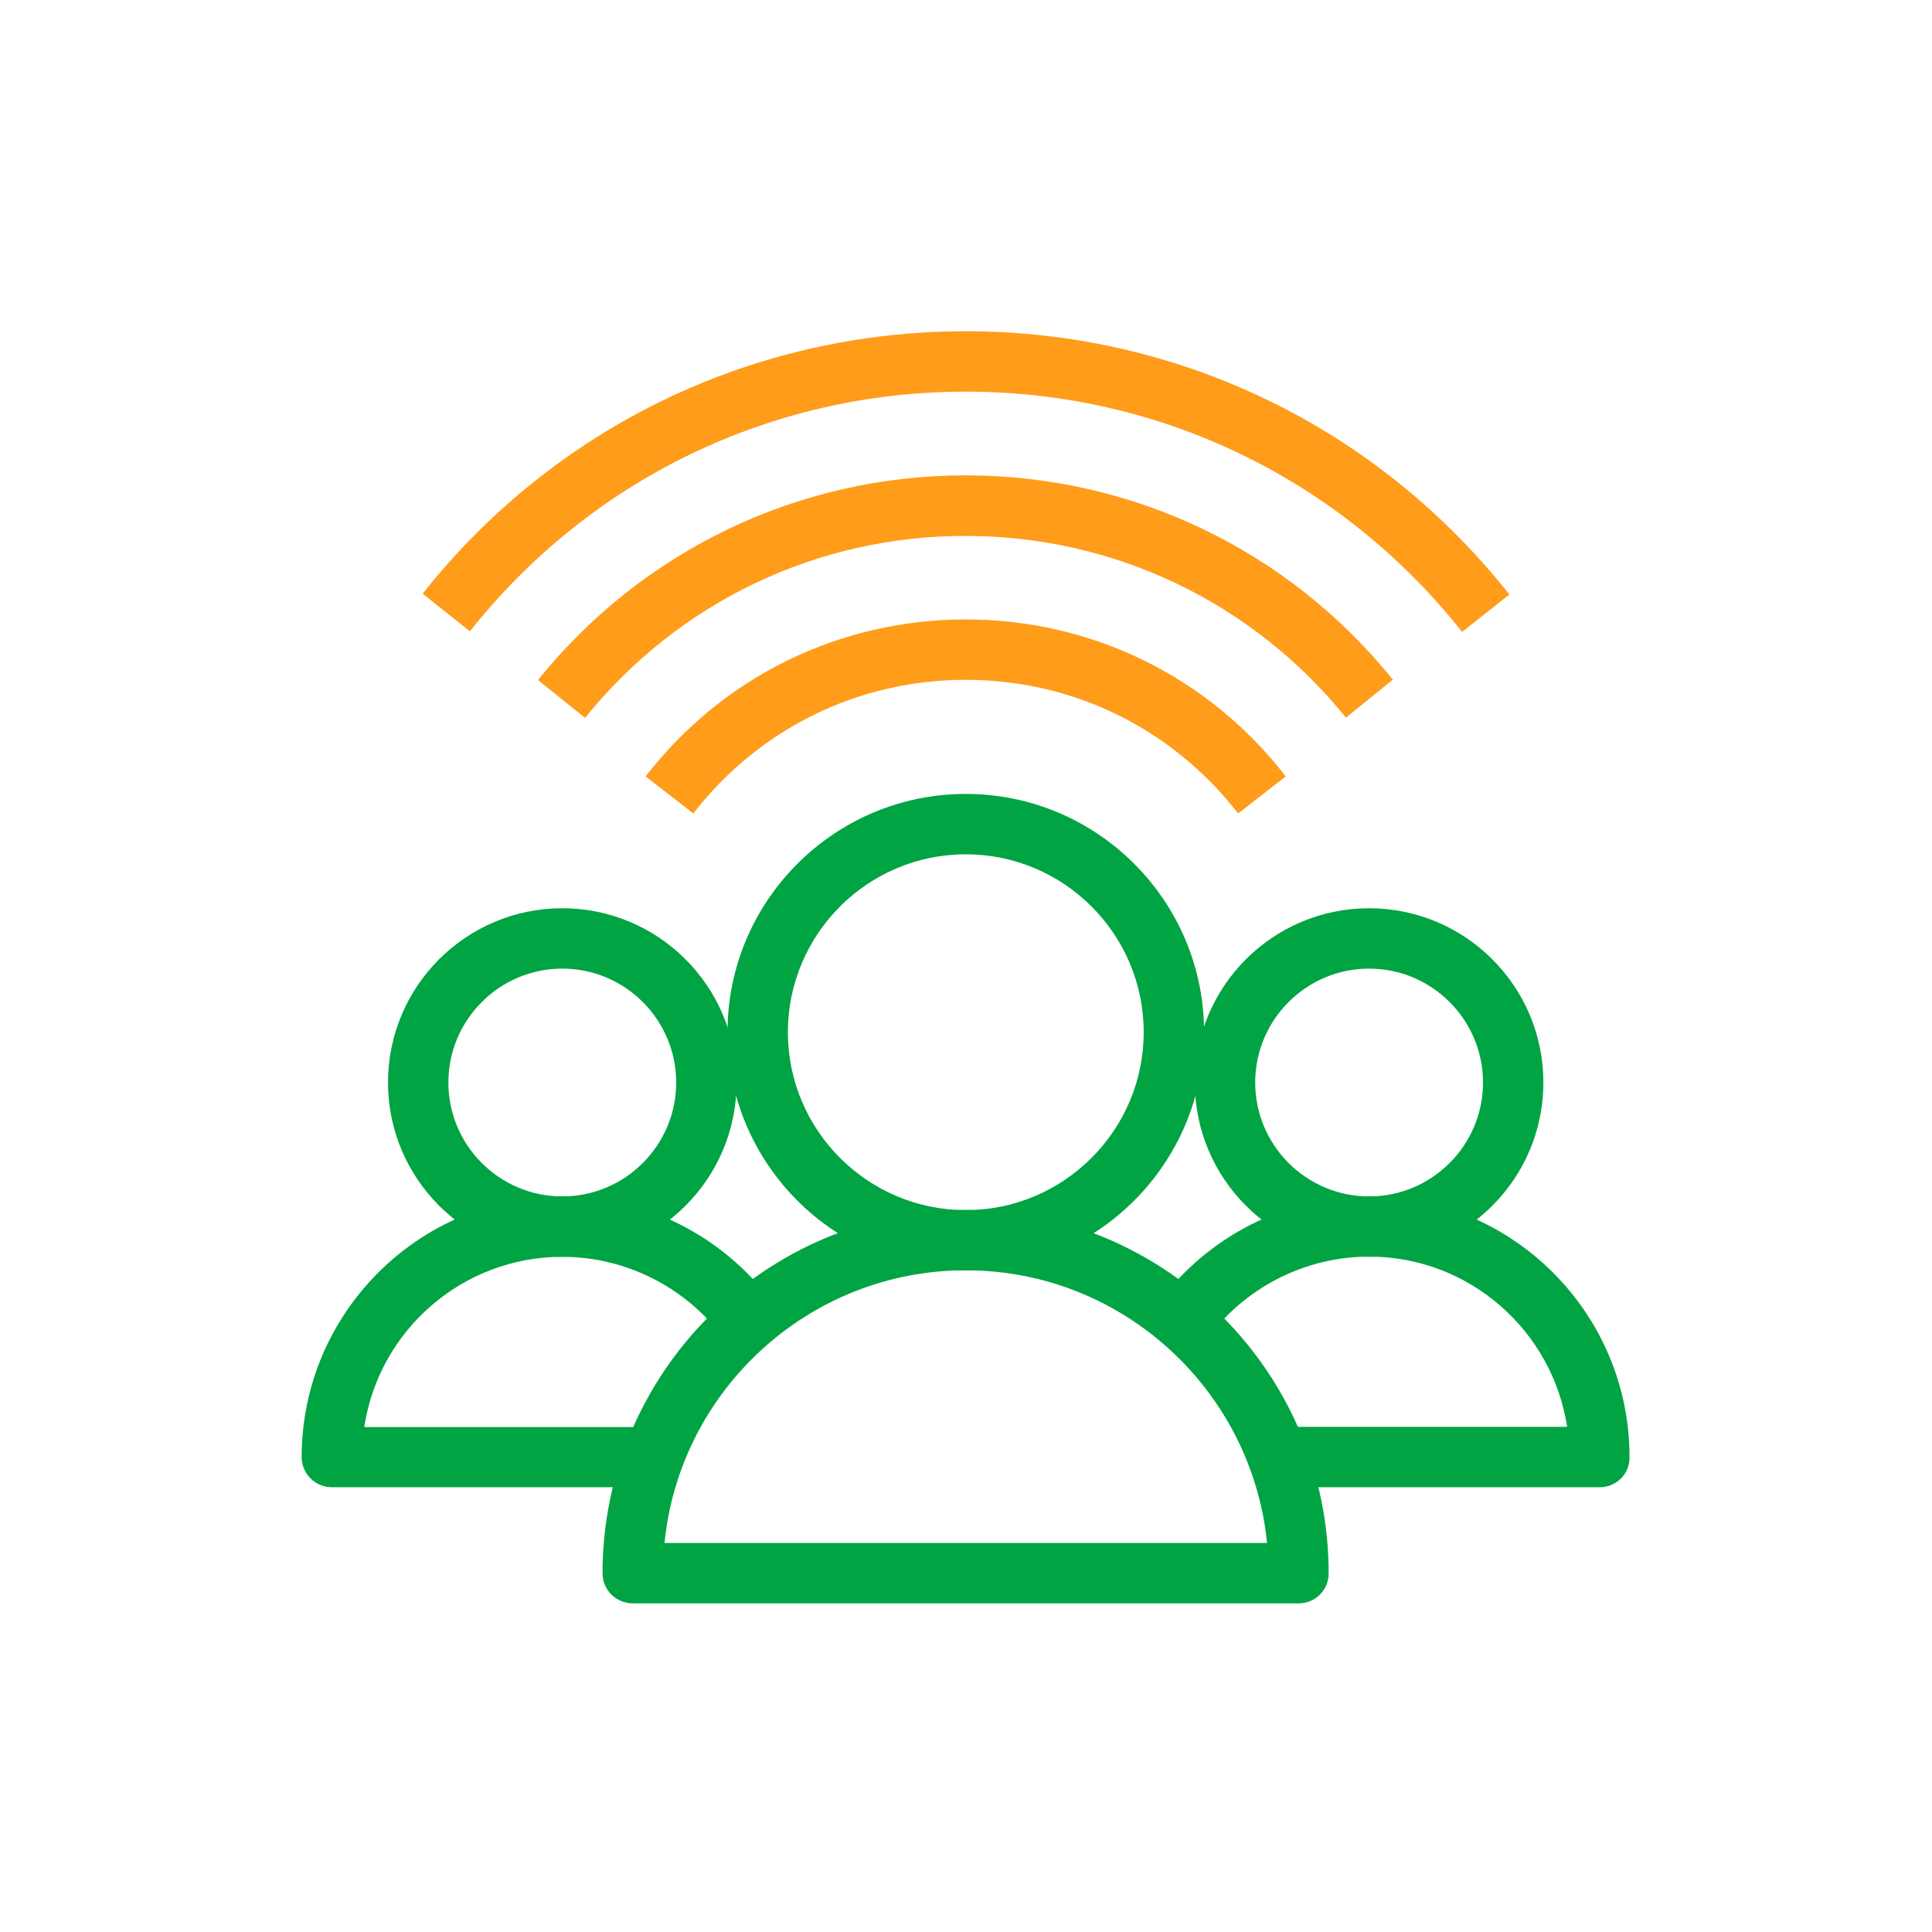
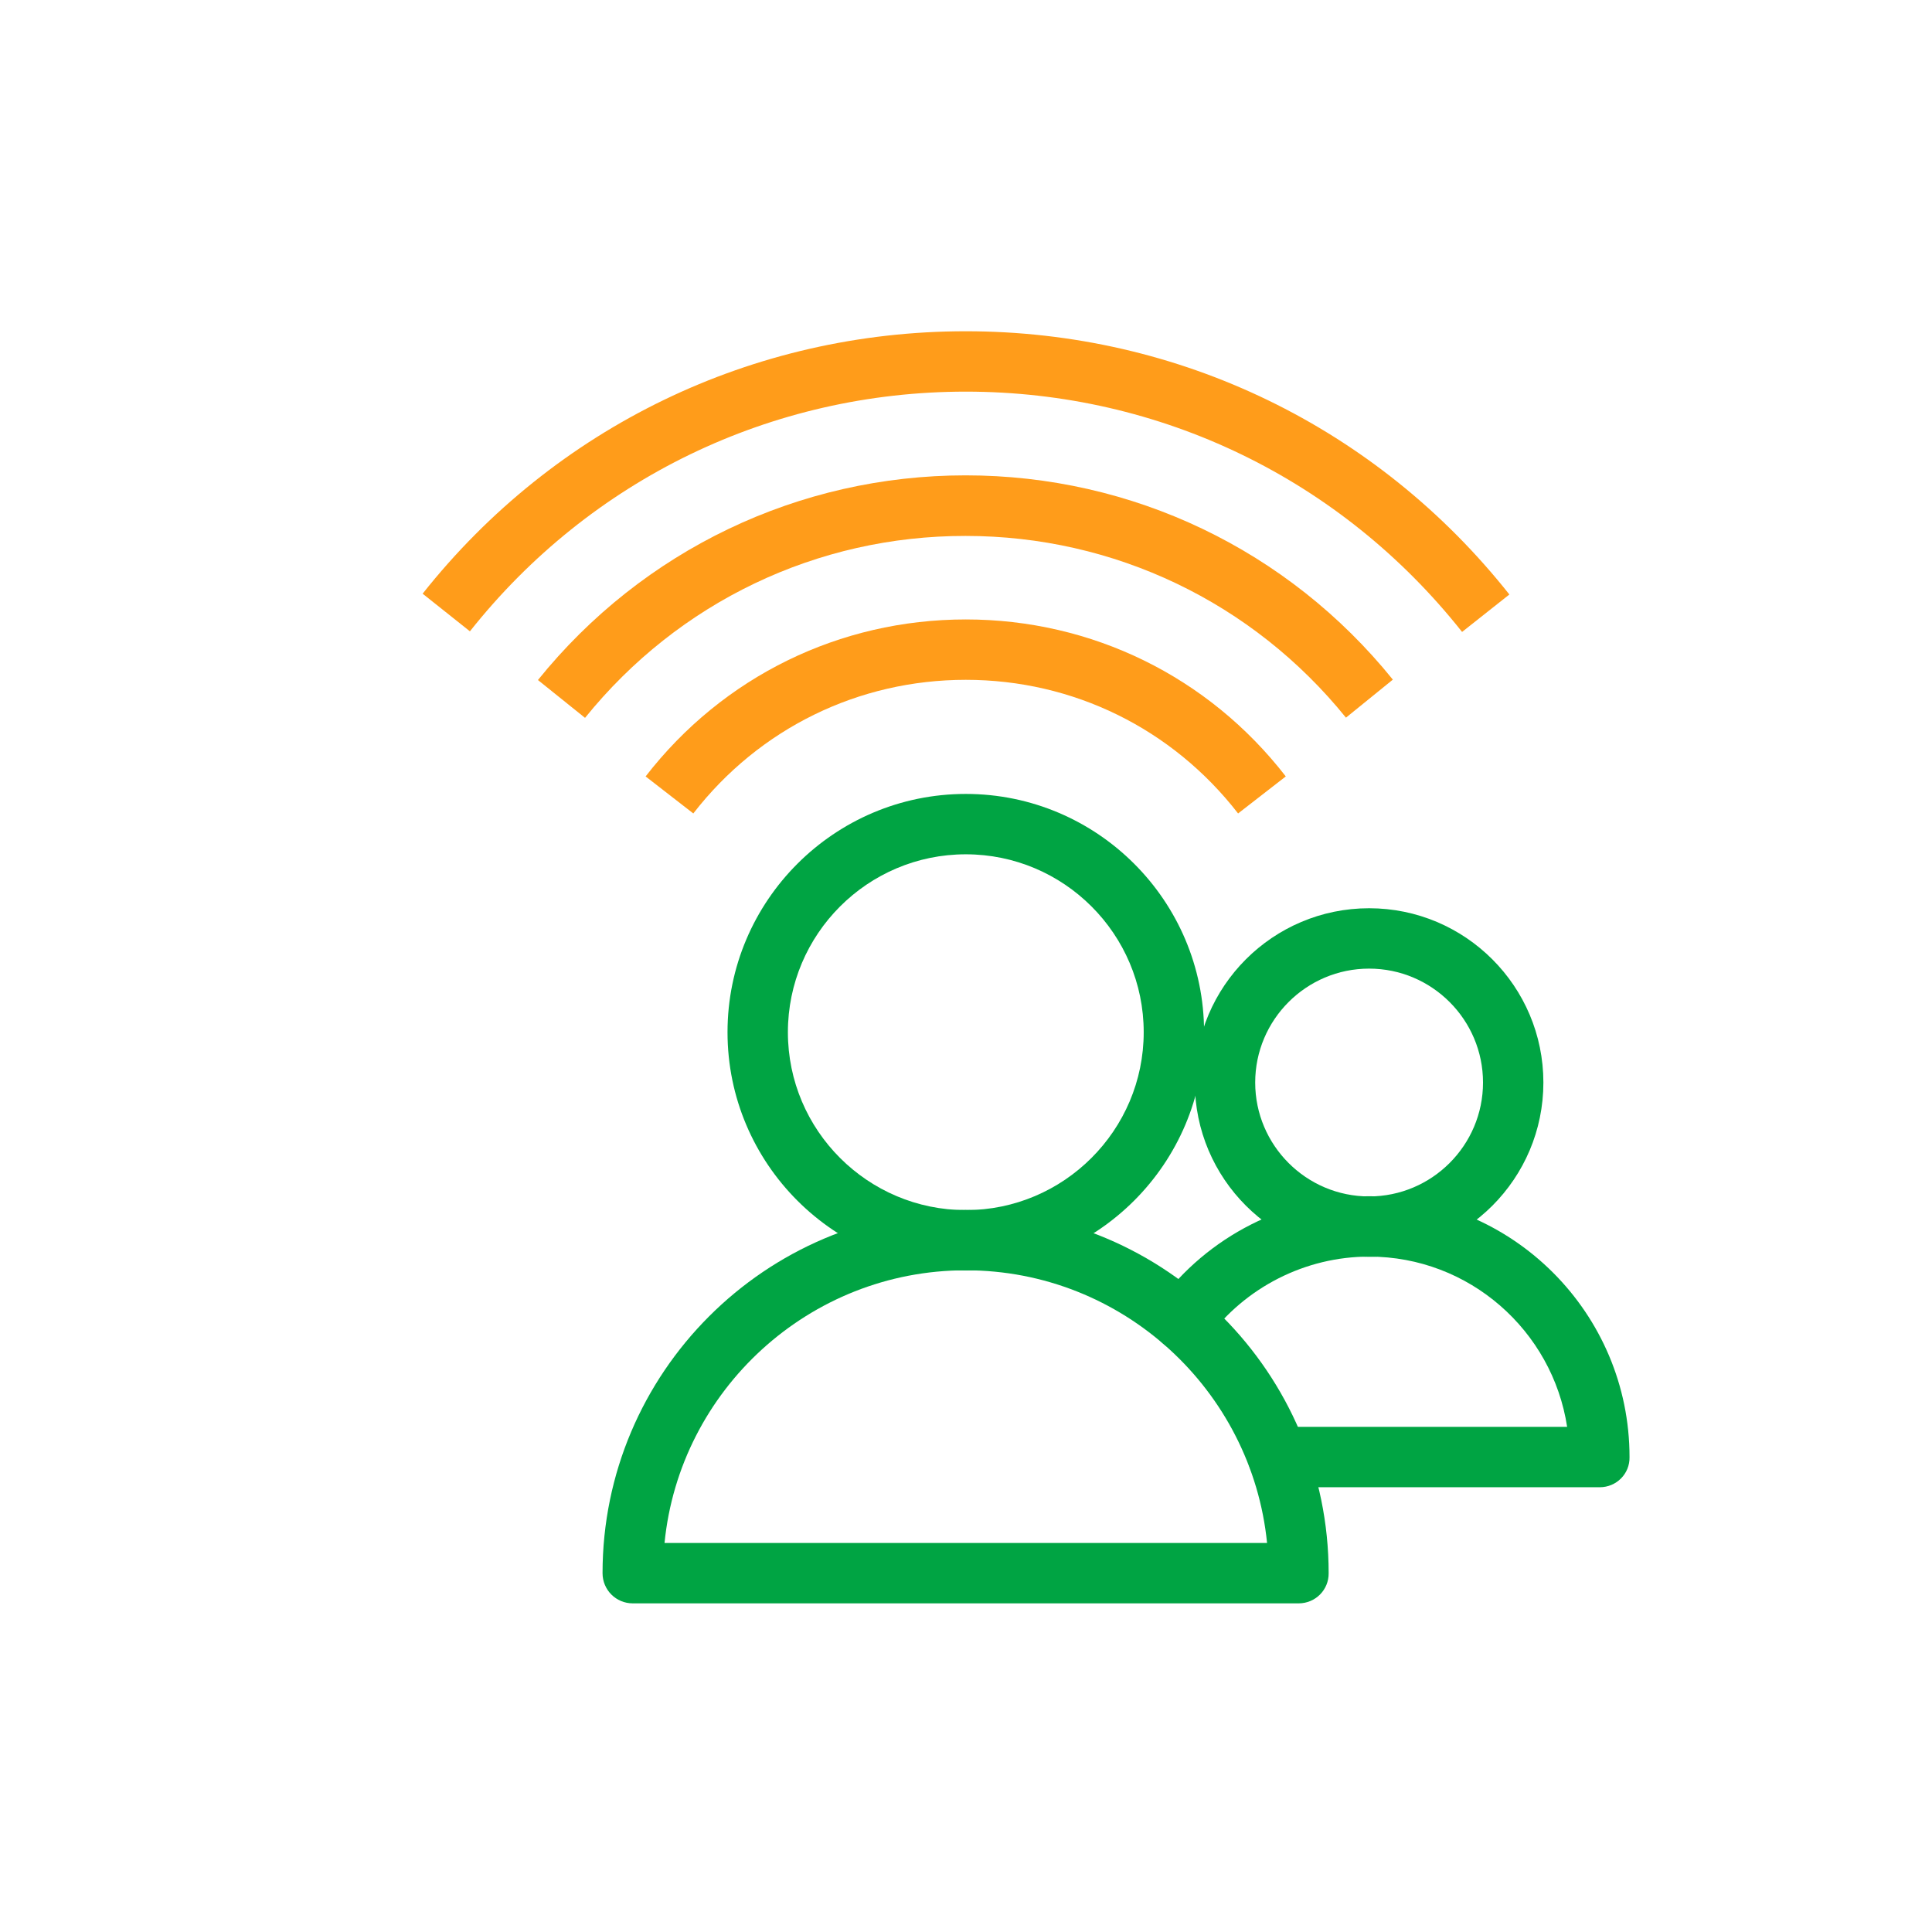
<svg xmlns="http://www.w3.org/2000/svg" width="96" height="96" viewBox="0 0 96 96" fill="none">
-   <path d="M27.94 62.45C23.17 62.45 19.28 58.57 19.28 53.79C19.28 49.01 23.16 45.13 27.94 45.13C32.72 45.13 36.6 49.01 36.6 53.79C36.6 58.57 32.72 62.45 27.94 62.45ZM27.94 48.13C24.82 48.13 22.28 50.67 22.28 53.79C22.28 56.91 24.82 59.45 27.94 59.45C31.06 59.45 33.6 56.91 33.6 53.79C33.6 50.67 31.06 48.13 27.94 48.13Z" fill="#00A443" />
-   <path d="M32.46 73.9H16.49C15.66 73.9 14.99 73.23 14.99 72.4C14.99 65.26 20.8 59.44 27.94 59.44C32.05 59.44 35.96 61.42 38.39 64.74C38.88 65.41 38.73 66.35 38.07 66.84C37.4 67.33 36.46 67.19 35.97 66.52C34.1 63.97 31.1 62.45 27.94 62.45C22.96 62.45 18.82 66.12 18.1 70.91H32.46C33.29 70.91 33.96 71.58 33.96 72.41C33.96 73.24 33.29 73.9 32.46 73.9Z" fill="#00A443" />
  <path d="M68.03 62.45C63.26 62.45 59.37 58.57 59.37 53.79C59.37 49.01 63.25 45.13 68.03 45.13C72.81 45.13 76.69 49.01 76.69 53.79C76.69 58.57 72.81 62.45 68.03 62.45ZM68.03 48.13C64.91 48.13 62.37 50.67 62.37 53.79C62.37 56.91 64.91 59.45 68.03 59.45C71.15 59.45 73.69 56.91 73.69 53.79C73.69 50.67 71.15 48.13 68.03 48.13Z" fill="#00A443" />
  <path d="M79.49 73.9H63.51C62.68 73.9 62.01 73.23 62.01 72.4C62.01 71.57 62.68 70.9 63.51 70.9H77.87C77.14 66.12 73.01 62.44 68.03 62.44C64.87 62.44 61.87 63.96 59.99 66.52C59.5 67.19 58.56 67.33 57.89 66.84C57.22 66.35 57.08 65.41 57.57 64.74C60 61.42 63.91 59.44 68.02 59.44C75.16 59.44 80.97 65.25 80.97 72.4C80.99 73.23 80.32 73.9 79.49 73.9Z" fill="#00A443" />
  <path d="M47.99 63.13C41.46 63.13 36.15 57.82 36.15 51.29C36.15 44.76 41.46 39.45 47.99 39.45C54.52 39.45 59.83 44.76 59.83 51.29C59.83 57.81 54.52 63.13 47.99 63.13ZM47.99 42.45C43.11 42.45 39.15 46.42 39.15 51.29C39.15 56.17 43.12 60.13 47.99 60.13C52.86 60.13 56.83 56.16 56.83 51.29C56.83 46.41 52.86 42.45 47.99 42.45Z" fill="#00A443" />
  <path d="M34.45 40.42L32.08 38.58C35.92 33.62 41.72 30.78 47.99 30.78C54.25 30.78 60.05 33.62 63.89 38.58L61.52 40.42C58.25 36.2 53.32 33.78 47.99 33.78C42.65 33.78 37.72 36.2 34.45 40.42Z" fill="#FF9C1A" />
  <path d="M29.07 35.67L26.73 33.79C31.941 27.33 39.691 23.62 47.98 23.62C56.261 23.62 64.001 27.32 69.21 33.77L66.88 35.66C62.24 29.92 55.35 26.63 47.98 26.63C40.6 26.62 33.711 29.92 29.07 35.67Z" fill="#FF9C1A" />
  <path d="M72.65 31.4C66.64 23.81 57.66 19.46 47.99 19.46C38.33 19.46 29.35 23.8 23.35 31.37L21 29.5C27.57 21.21 37.41 16.46 47.99 16.46C58.58 16.46 68.42 21.23 75 29.54L72.65 31.4Z" fill="#FF9C1A" />
  <path d="M64.53 79.67H31.44C30.61 79.67 29.94 79 29.94 78.17C29.94 68.22 38.03 60.12 47.98 60.12C57.93 60.12 66.02 68.22 66.02 78.17C66.03 79 65.36 79.67 64.53 79.67ZM33.02 76.67H62.96C62.2 69.08 55.78 63.12 47.99 63.12C40.2 63.12 33.77 69.08 33.02 76.67Z" fill="#00A443" />
</svg>